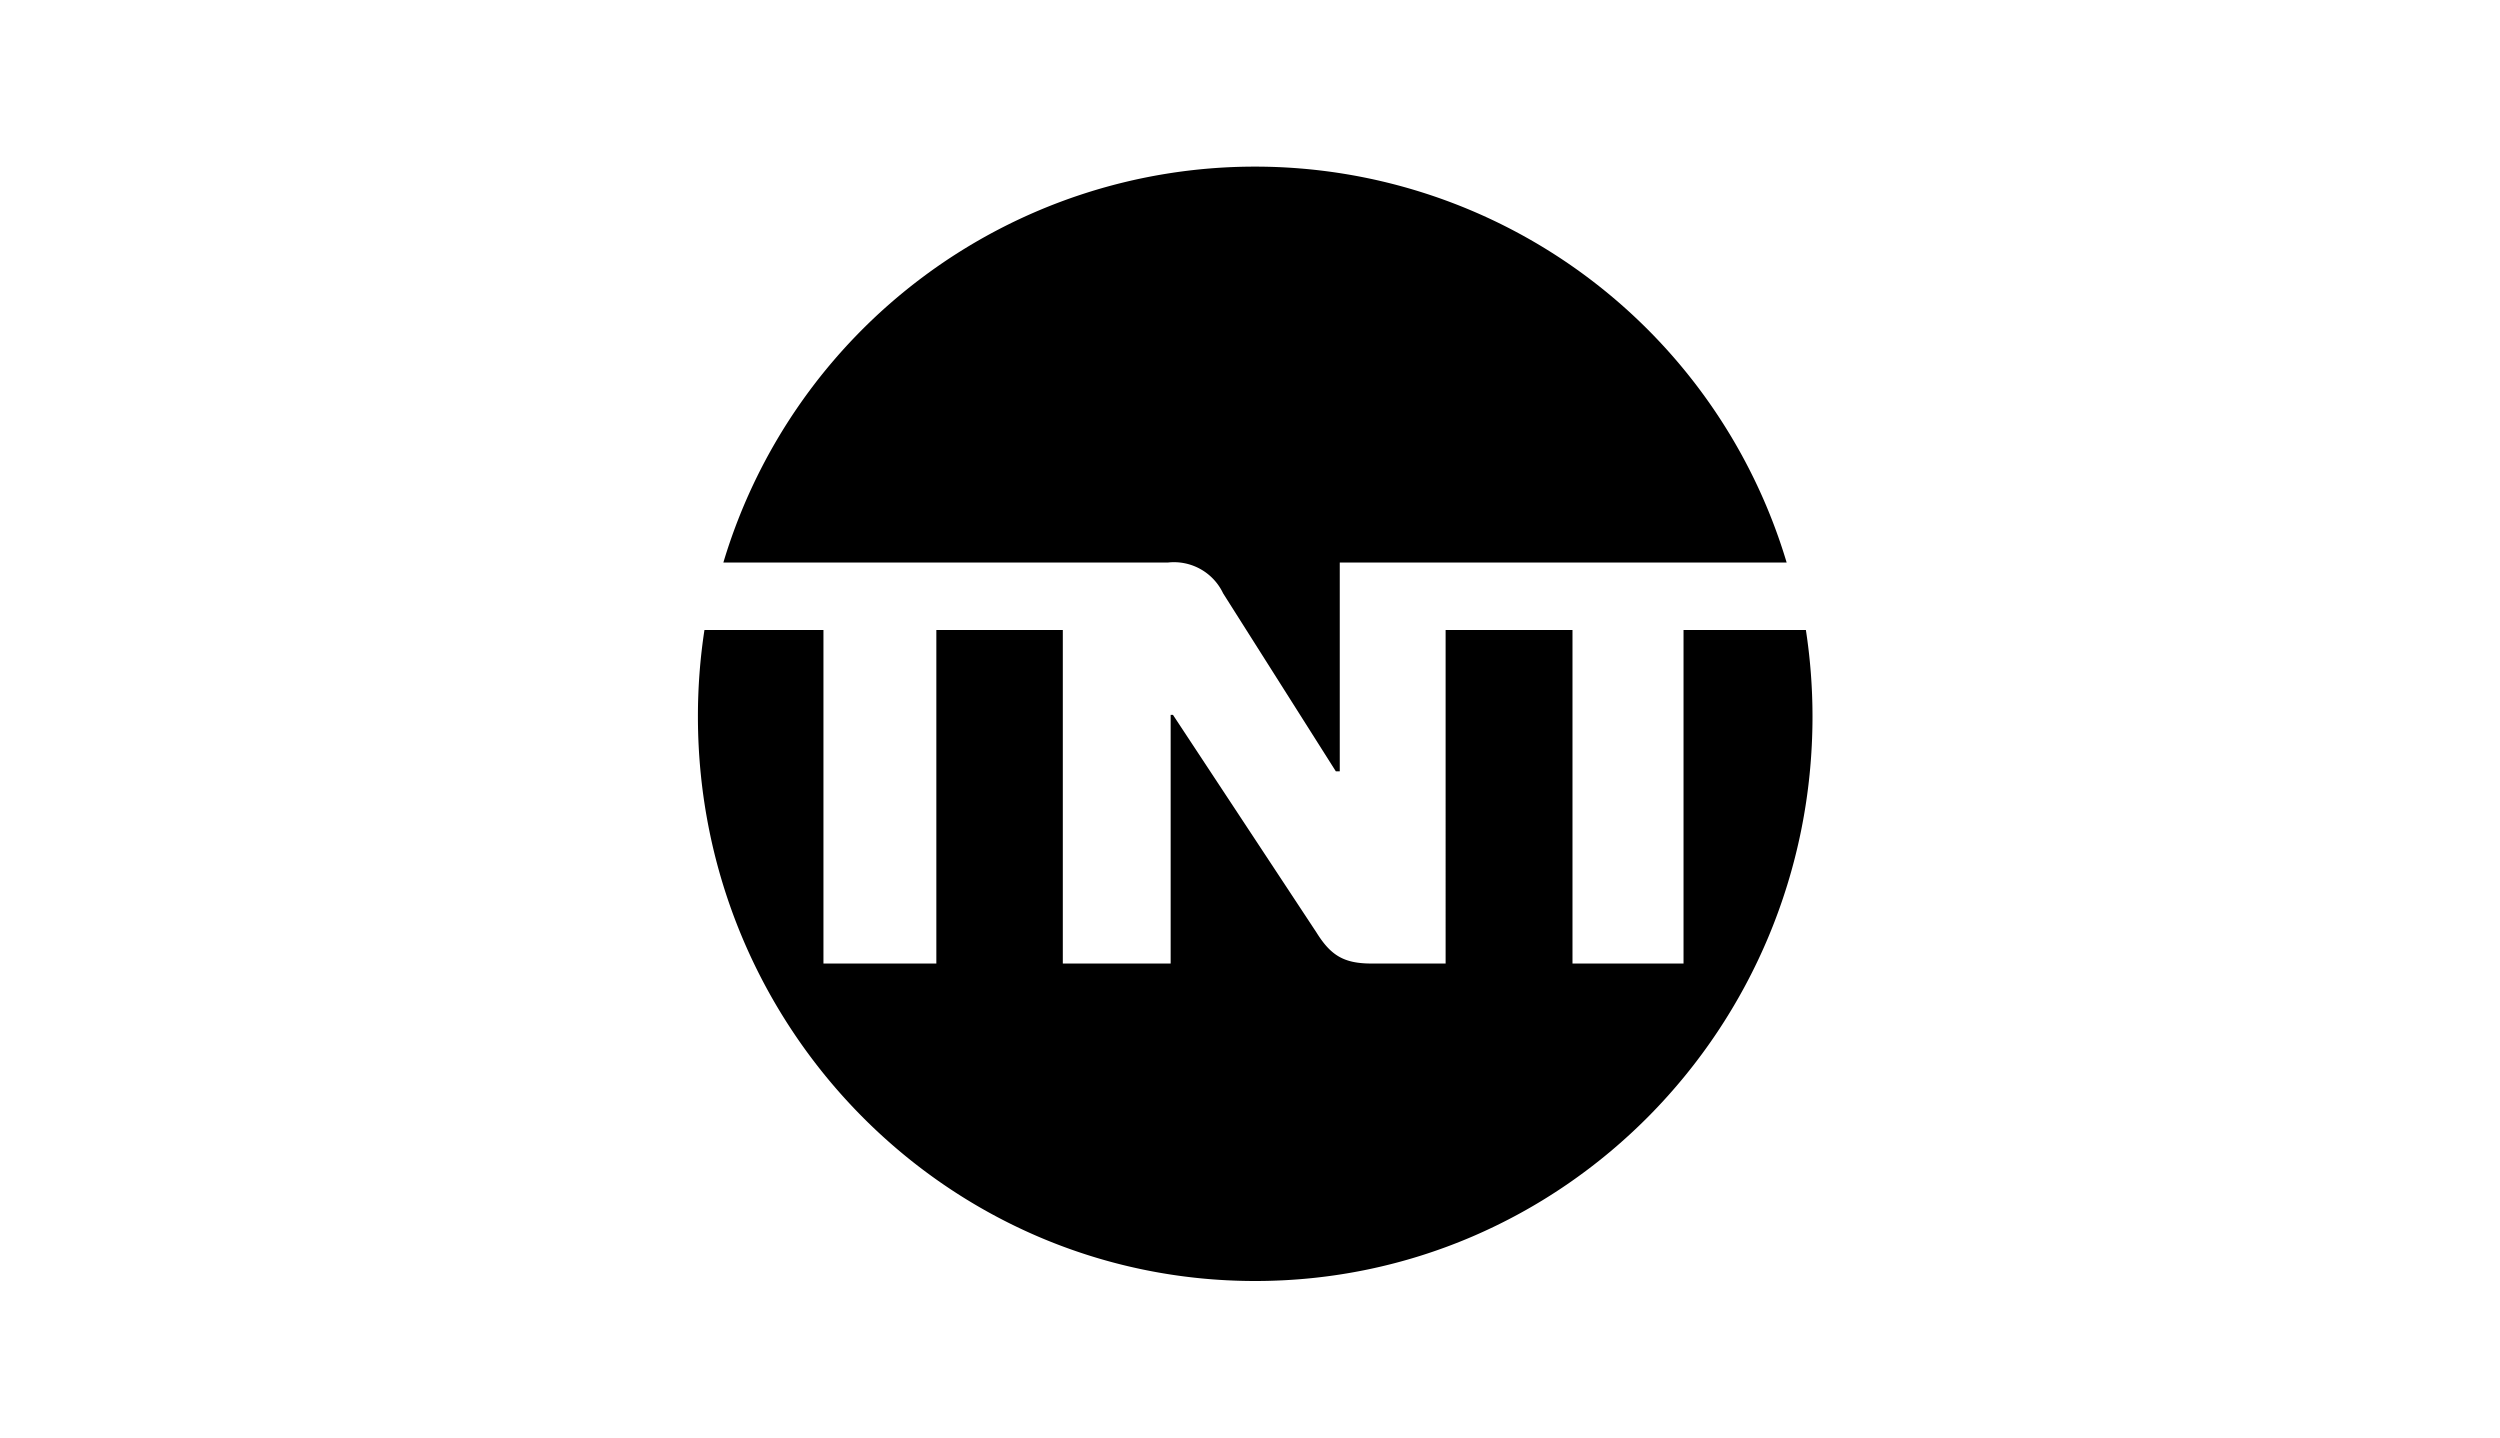
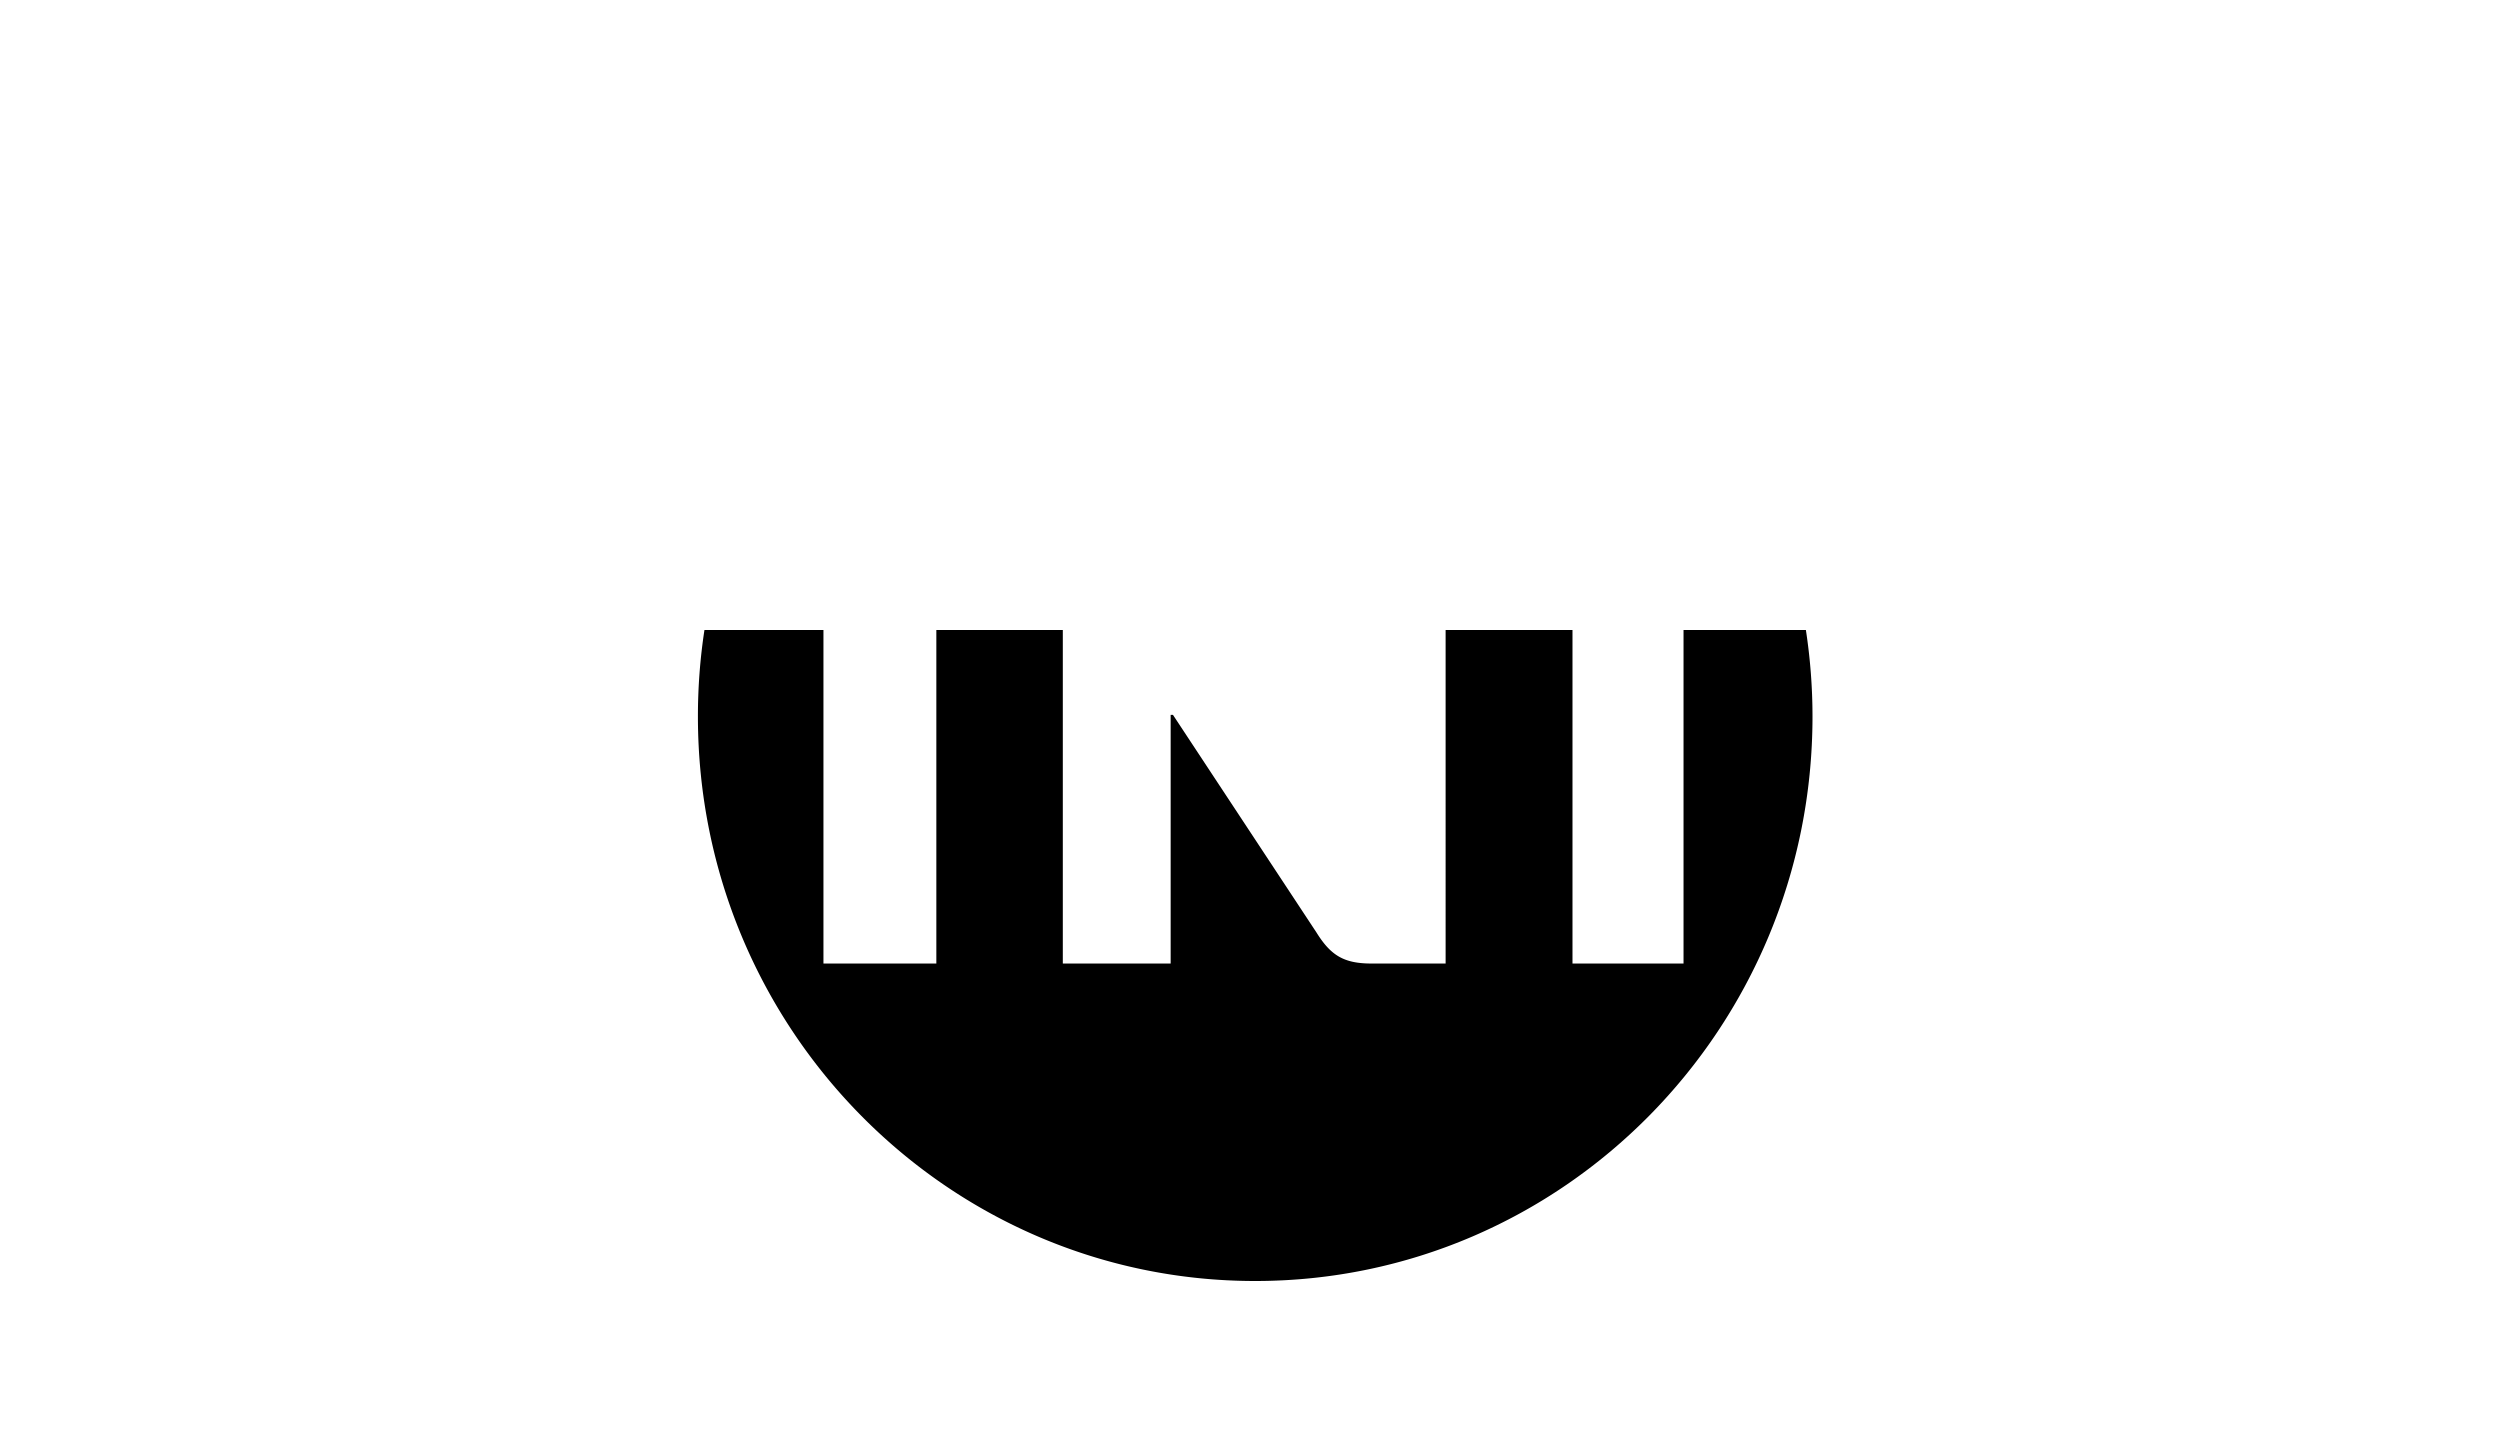
<svg xmlns="http://www.w3.org/2000/svg" width="240" height="138" viewBox="0 0 240 138">
  <g id="TNT" transform="translate(-390 -3265)">
-     <rect id="Rectangle_289" data-name="Rectangle 289" width="240" height="138" transform="translate(390 3265)" fill="#fff" />
    <g id="TNT__TV_Channel_" data-name="TNT_(TV_Channel)" transform="translate(457 3281)">
      <path id="Path_3322" data-name="Path 3322" d="M107,431.5c0,29.924-23.956,54.19-53.5,54.19S0,461.427,0,431.5a54.87,54.87,0,0,1,.627-8.309H12.051v32.019H22.889V423.194H35.03v32.019H45.383V431.342h.222l13.786,20.907c1.372,2.2,2.635,2.964,5.271,2.964h7.117V423.194H83.959v32.019h10.66V423.194h11.746A54.855,54.855,0,0,1,107,431.5Z" transform="translate(0 -378.714)" />
-       <path id="Path_3323" data-name="Path 3323" d="M54.773,38H65.254a5.22,5.22,0,0,1,5.273,2.96L81.35,58.05h.375V38h42.9A53.271,53.271,0,0,0,22.552,38H54.773" transform="translate(-20.108)" />
    </g>
  </g>
</svg>